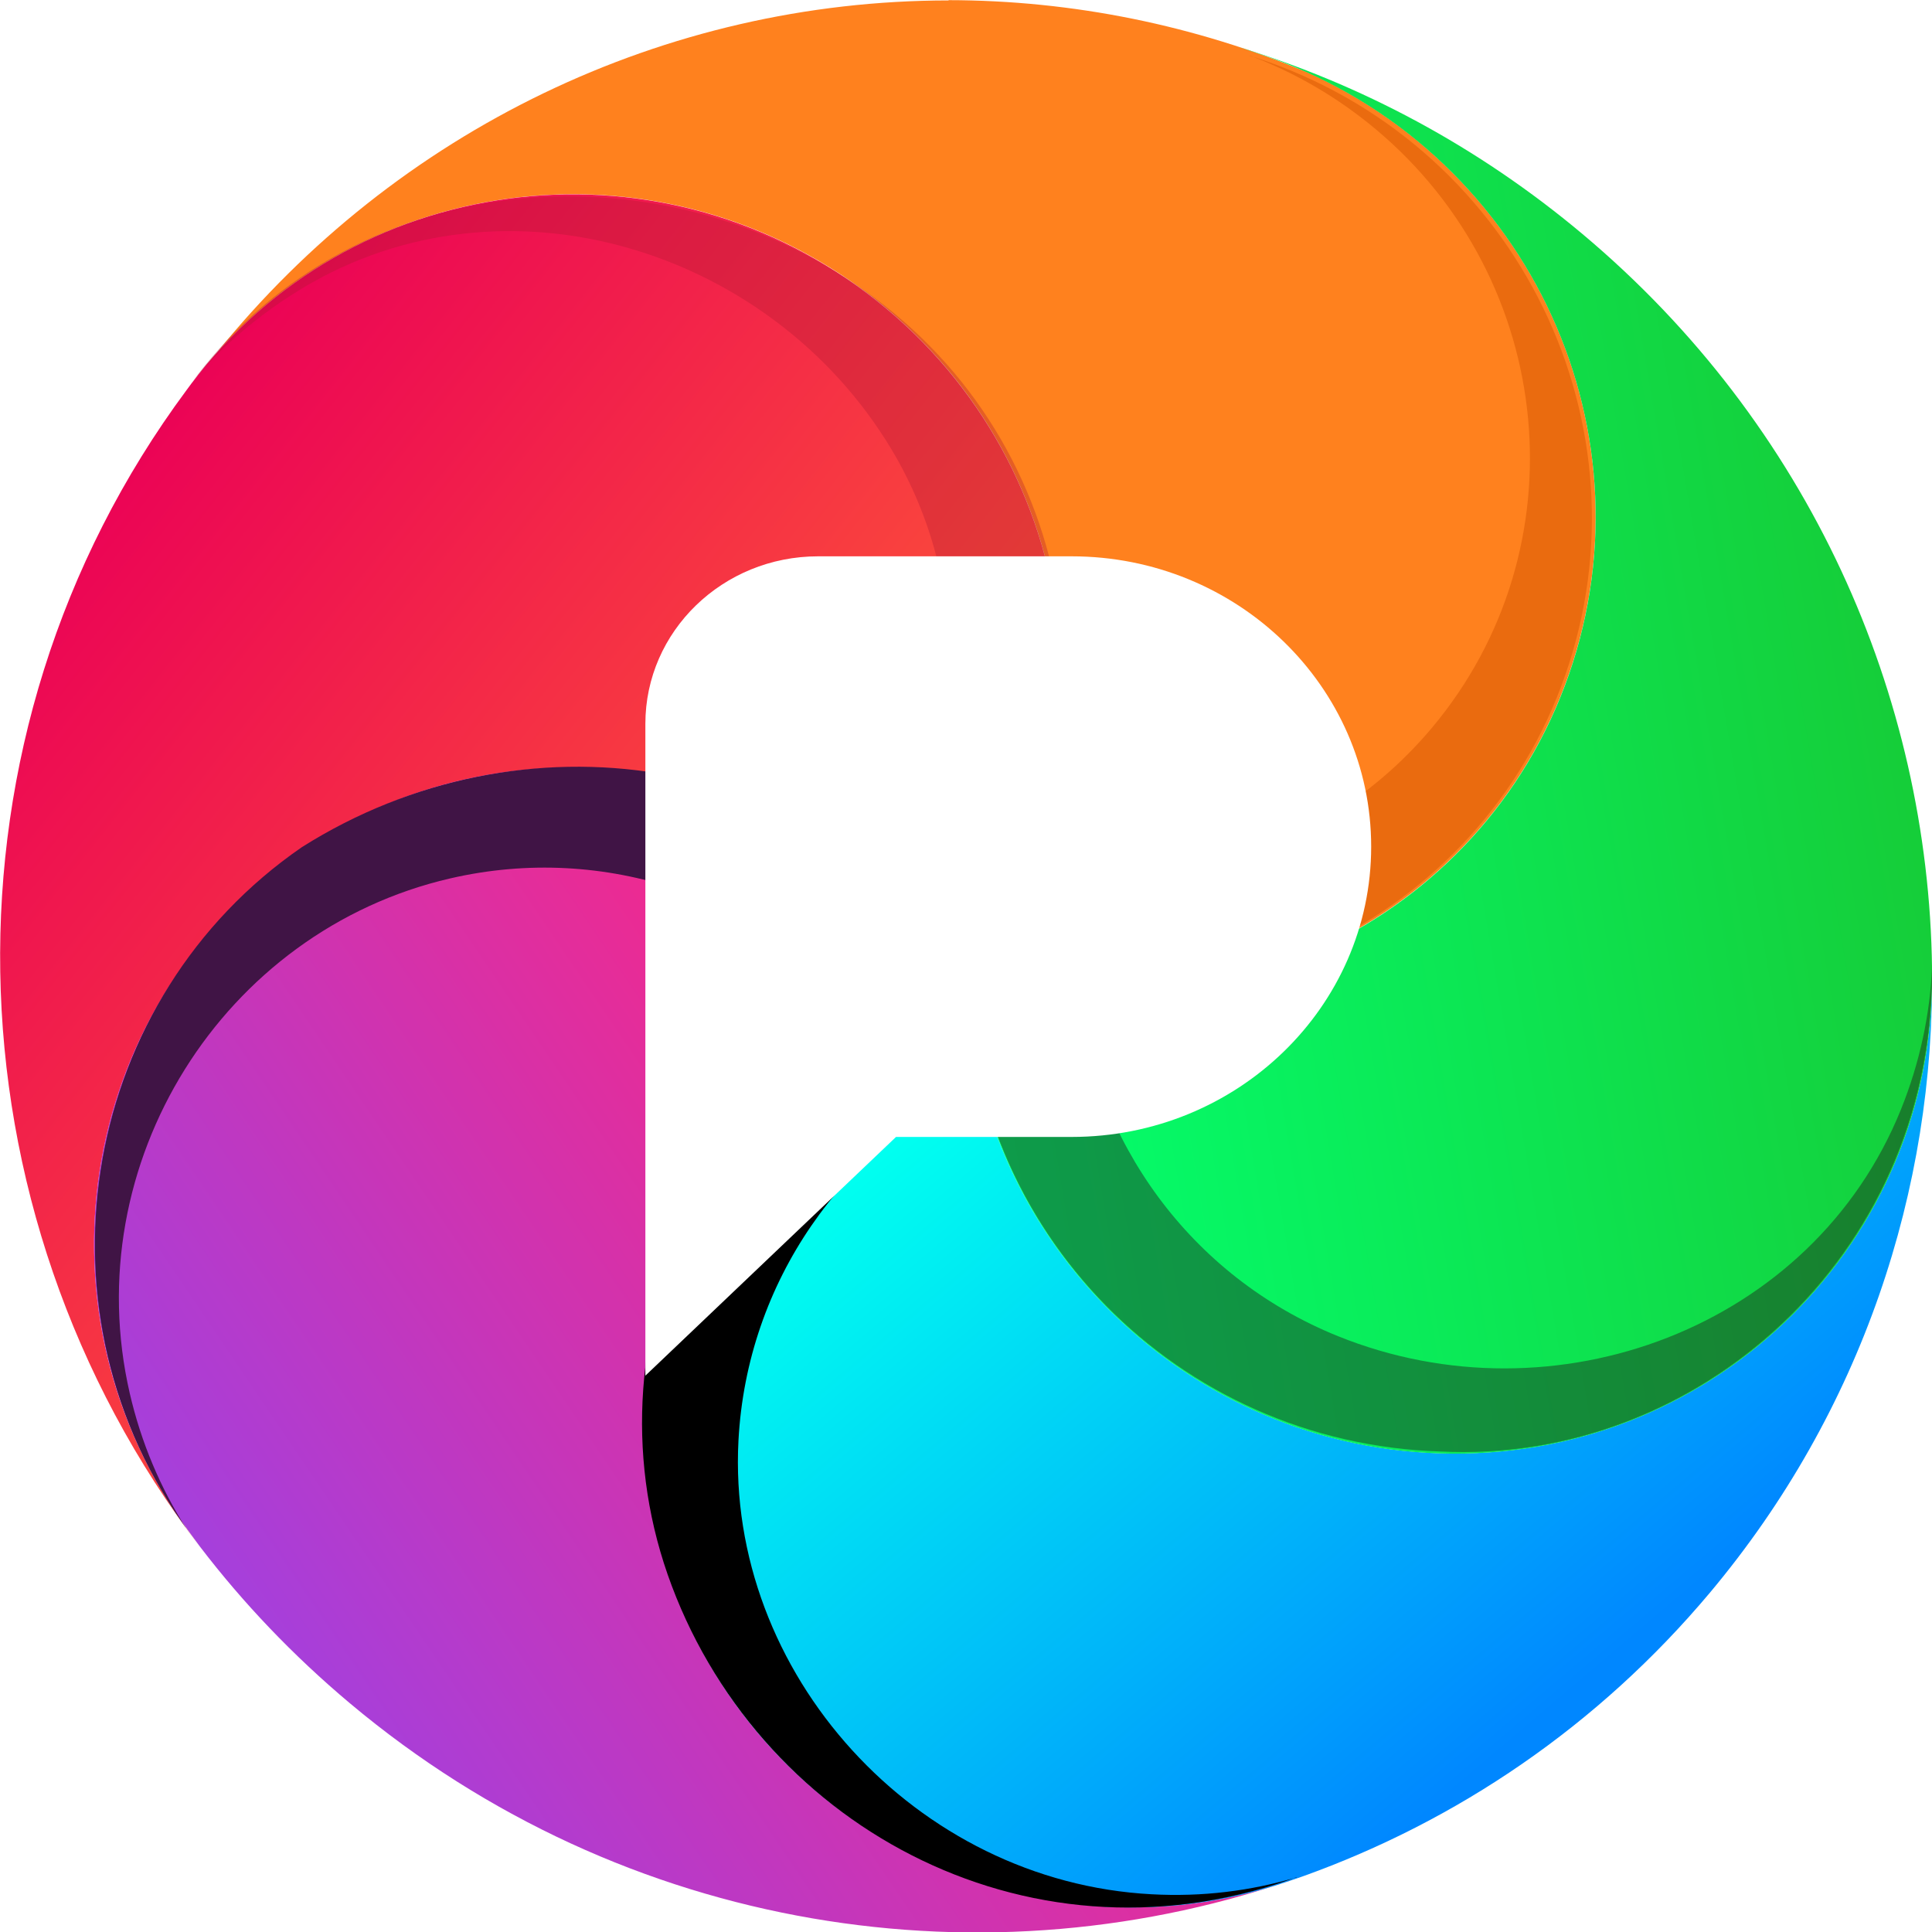
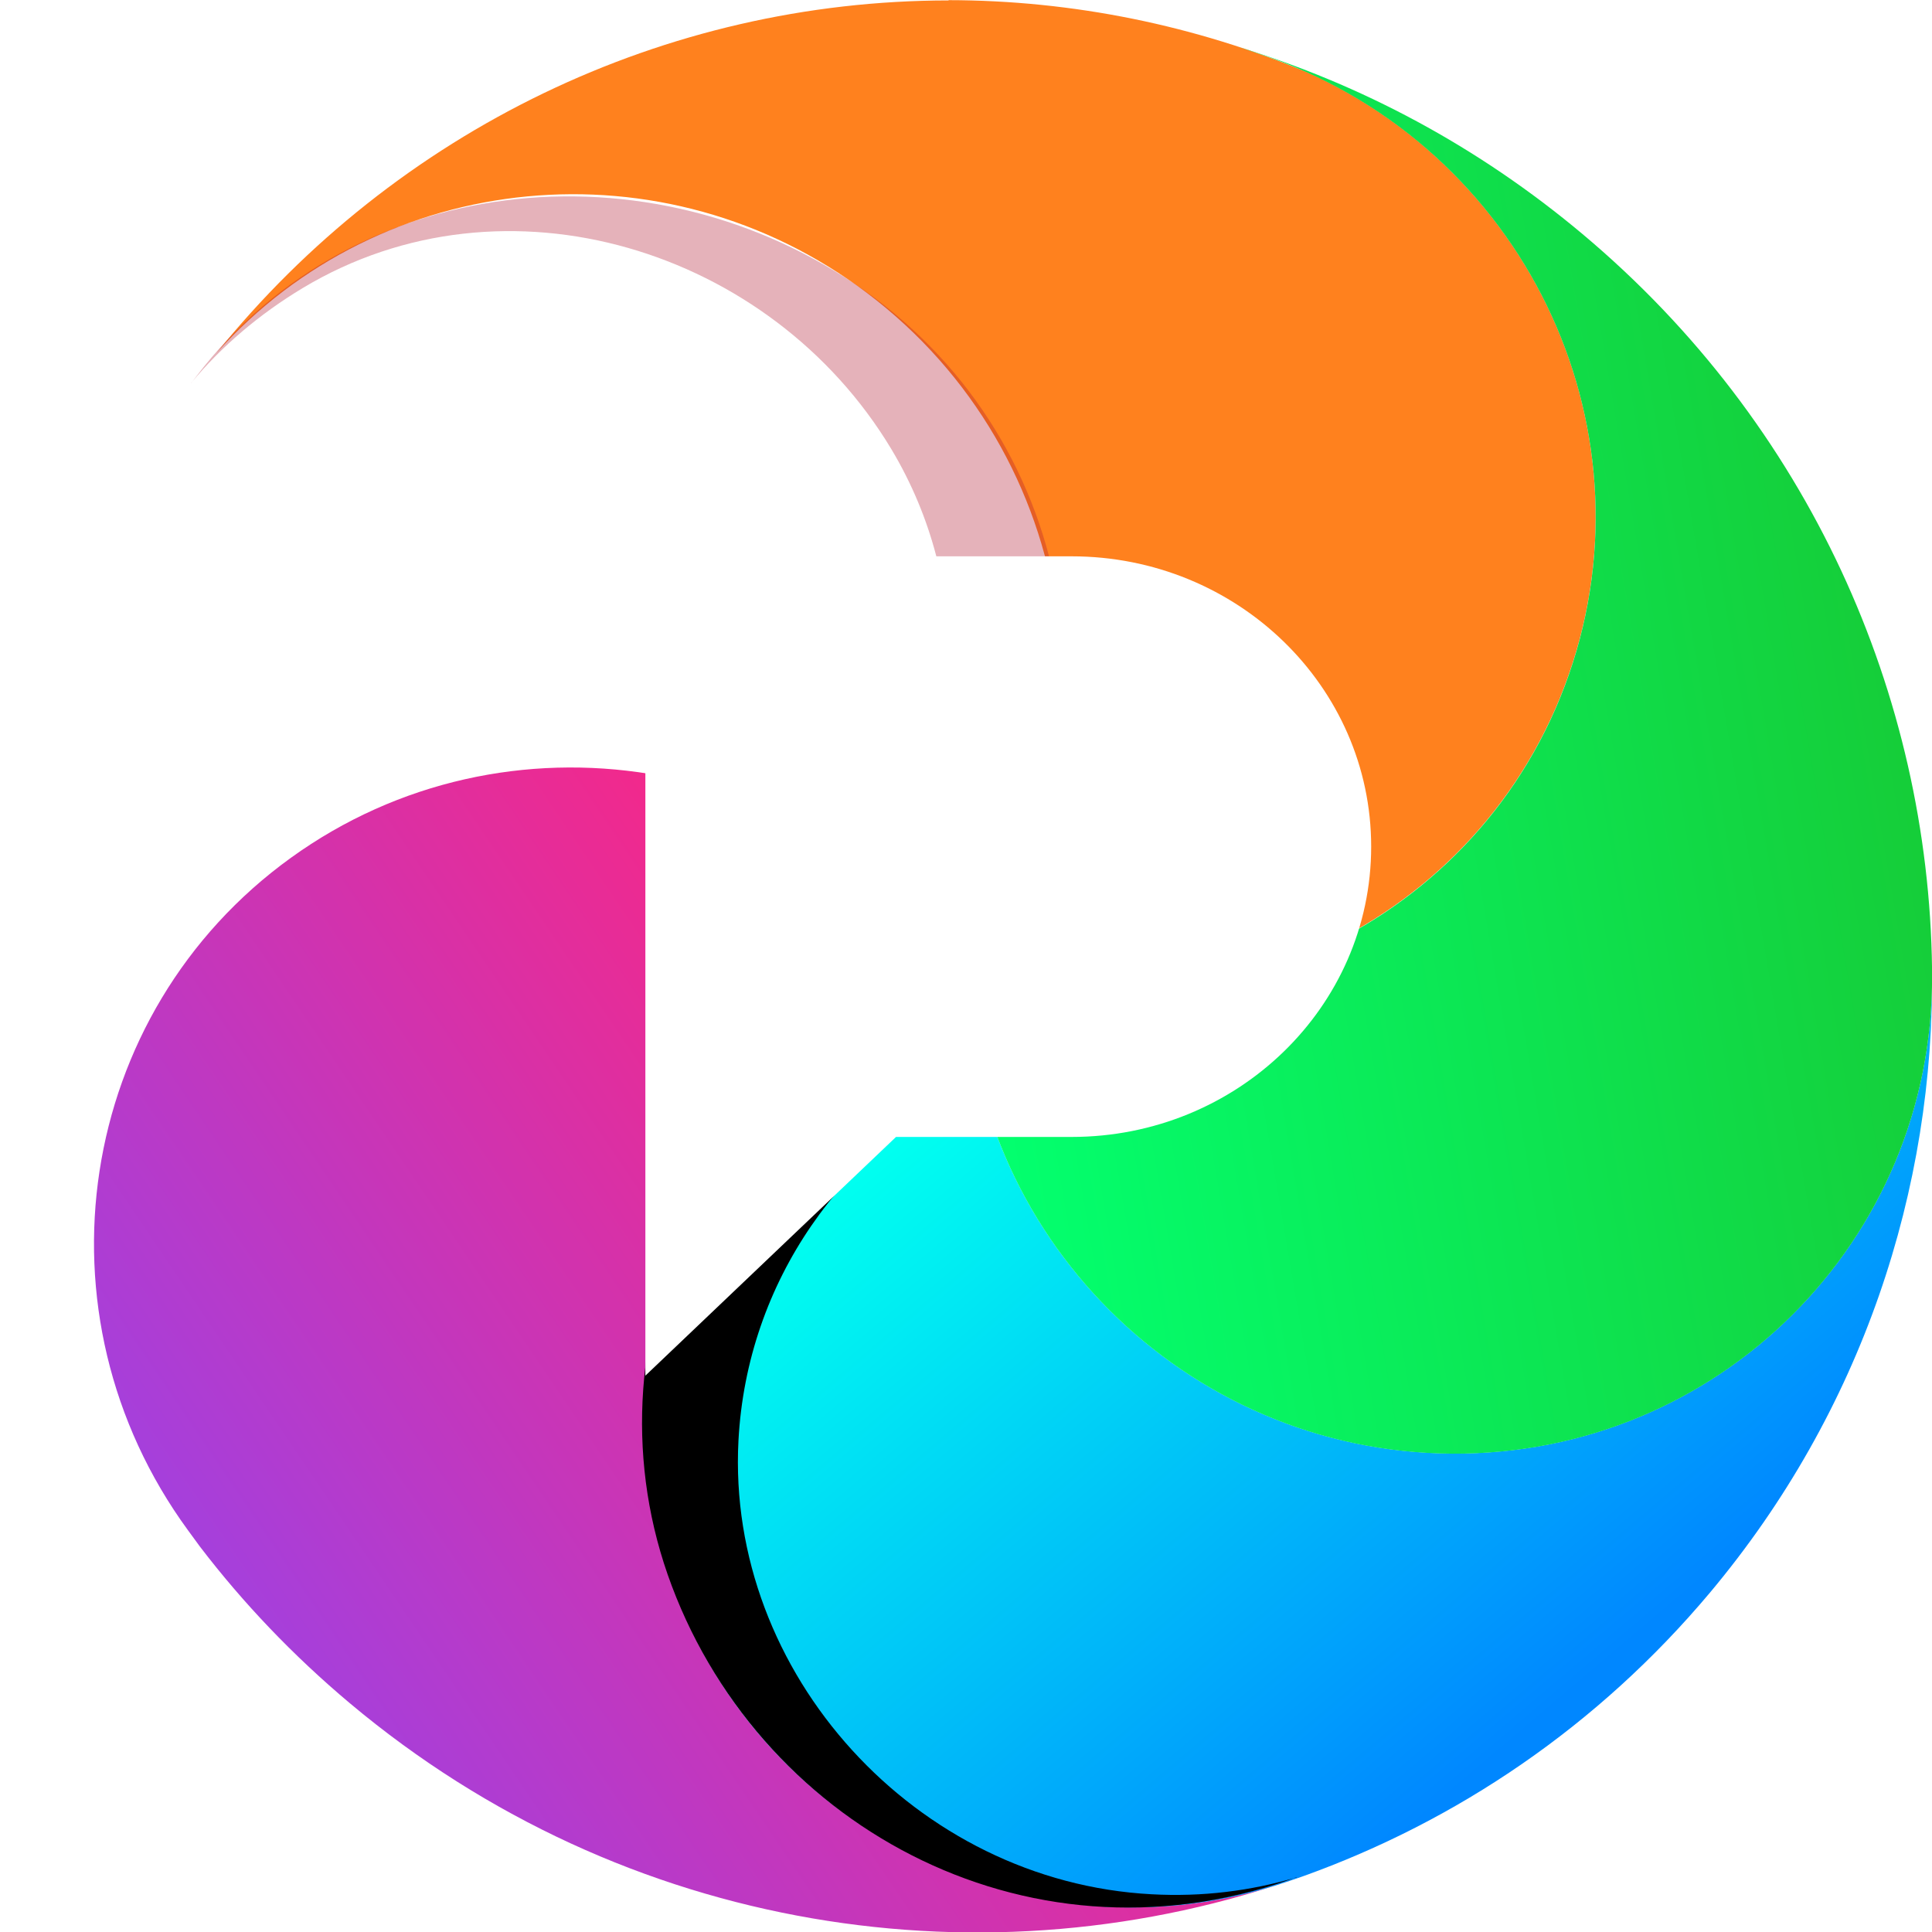
<svg xmlns="http://www.w3.org/2000/svg" width="128" height="128" version="1.1" viewBox="0 0 33.867 33.867">
  <defs>
    <linearGradient id="linearGradient-3-2-2-7" x1="30.973" x2="1.109" y1="27.509" y2="28.797" gradientTransform="matrix(.17 .143 -.205 .244 58 185.13)" gradientUnits="userSpaceOnUse">
      <stop stop-color="#FF5C34" offset="0" />
      <stop stop-color="#EB0256" offset="1" />
    </linearGradient>
    <linearGradient id="linearGradient-4-6-2-6" x1="18.604" x2="29.552" y1="60.089" y2="34.263" gradientTransform="matrix(.248 .208 -.14 .167 58 185.13)" gradientUnits="userSpaceOnUse">
      <stop stop-color="#A63FDB" offset="0" />
      <stop stop-color="#FF257E" offset="1" />
    </linearGradient>
    <linearGradient id="linearGradient-5-0-3-0" x1="31.906" x2="56.143" y1="22.861" y2="28.198" gradientTransform="matrix(.179 .15 -.195 .232 58 185.13)" gradientUnits="userSpaceOnUse">
      <stop stop-color="#00FFF0" offset="0" />
      <stop stop-color="#0087FF" offset="1" />
    </linearGradient>
    <linearGradient id="linearGradient-6-1-6-9" x1="40.014" x2="21.611" y1="3.05" y2="22.693" gradientTransform="matrix(.214 .179 -.163 .195 58 185.13)" gradientUnits="userSpaceOnUse">
      <stop stop-color="#17C934" offset="0" />
      <stop stop-color="#03FF6E" offset="1" />
    </linearGradient>
    <filter id="filter1407" color-interpolation-filters="sRGB">
      <feFlood flood-color="rgb(0,0,0)" flood-opacity=".251" result="flood" />
      <feComposite in="flood" in2="SourceGraphic" operator="in" result="composite1" />
      <feGaussianBlur in="composite1" result="blur" stdDeviation="0.7" />
      <feOffset dx="0" dy="0" result="offset" />
      <feComposite in="SourceGraphic" in2="offset" result="composite2" />
    </filter>
  </defs>
  <g transform="matrix(2.56 0 0 2.56 -134.25 -481.17)">
    <path d="m58.937 187.96c-1.941 1e-3 -3.78 0.887-5.013 2.414 1.126-1.262 3.063-1.46 4.454-0.411 1.465 1.106 1.769 3.177 0.679 4.625v9e-5c1.74 0.574 3.6-0.364 4.154-2.094 0.516-1.61-0.283-3.339-1.799-4.034-0.785-0.33-1.626-0.501-2.475-0.502z" fill="#ff811e" stroke-width=".05" />
    <g stroke-width=".266">
-       <path d="m59.057 194.59c-1.083-1.481-3.153-1.82-4.624-0.758s-1.786 3.124-0.704 4.605l0.082 0.112c-1.765-2.309-1.852-5.548-0.092-7.921l0.031-0.042c1.09-1.449 3.162-1.727 4.628-0.621 1.465 1.106 1.769 3.177 0.679 4.625z" fill="url(#linearGradient-3-2-2-7)" />
      <path d="m59.057 194.59c-1.723 0.583-2.63 2.455-2.025 4.182 0.605 1.727 2.493 2.654 4.216 2.071l0.114-0.039c-2.143 0.767-4.64 0.398-6.526-1.185-0.388-0.326-0.73-0.685-1.025-1.071l-0.082-0.112c-1.083-1.481-0.768-3.543 0.704-4.605 1.471-1.062 3.541-0.723 4.624 0.758z" fill="url(#linearGradient-4-6-2-6)" />
      <path d="m59.057 194.59c0.011 1.823 1.501 3.309 3.327 3.32s3.298-1.457 3.287-3.28l-1.72e-4 -0.042c0.019 1.512-0.479 3.032-1.521 4.275-0.768 0.915-1.735 1.565-2.787 1.942l-0.114 0.039c-1.723 0.583-3.611-0.344-4.216-2.071-0.605-1.727 0.301-3.599 2.025-4.182z" fill="url(#linearGradient-5-0-3-0)" />
      <path d="m59.057 194.59c1.74 0.574 3.6-0.364 4.154-2.094 0.554-1.73-0.408-3.597-2.149-4.171l-0.142-0.047c0.839 0.255 1.642 0.681 2.358 1.282 1.554 1.304 2.369 3.16 2.393 5.029l1.74e-4 0.042c0.011 1.823-1.461 3.291-3.287 3.28s-3.316-1.498-3.327-3.32z" fill="url(#linearGradient-6-1-6-9)" />
    </g>
-     <path d="m61 188.34 0.051 0.015c1.73 0.57 2.686 2.426 2.135 4.145-0.55 1.719-2.399 2.651-4.128 2.08 0.16-0.213 0.29-0.44 0.391-0.675 1.011 0.207 2.095-0.127 2.798-0.965 1.027-1.224 0.855-3.058-0.384-4.097-0.265-0.222-0.557-0.39-0.862-0.505z" fill="#d45500" fill-opacity=".496" stroke-width=".265" style="mix-blend-mode:overlay" />
    <path d="m53.751 190.58 0.032-0.042c1.102-1.45 3.205-1.618 4.651-0.538s1.725 3.131 0.623 4.581c-0.149-0.221-0.339-0.409-0.529-0.581 0.525-0.888 0.579-2.03 0.016-2.969-0.823-1.369-2.643-1.935-4.029-1.102-0.296 0.178-0.557 0.399-0.765 0.651z" fill="#b11a30" opacity=".334" stroke-width=".265" style="mix-blend-mode:multiply" />
    <path d="m61.32 200.81-0.05 0.019c-1.815 0.635-3.662-0.387-4.257-2.091-0.579-1.663 0.321-3.561 2.045-4.146 1.74e-4 0.267 0.033 0.526 0.094 0.774-0.932 0.443-1.596 1.362-1.654 2.455-0.084 1.595 1.215 3.022 2.83 3.107 0.345 0.019 0.679-0.023 0.992-0.116z" stroke-width=".265" style="mix-blend-mode:overlay" />
  </g>
-   <path d="m3.259 26.786-0.077-0.112c-2.672-3.838-1.723-9.186 2.11-11.824 3.842-2.428 8.99-1.715 11.646 2.107-0.656 0.189-1.272 0.452-1.839 0.778-1.748-1.981-4.478-2.967-7.207-2.337-3.984 0.92-6.548 4.995-5.617 9.028 0.199 0.862 0.537 1.655 0.985 2.36z" fill="#401445" stroke-width=".677" style="mix-blend-mode:overlay" />
-   <path d="m33.868 16.952-5.82e-4 0.136c-0.029 4.968-4.138 8.579-8.617 8.356-4.611-0.142-8.262-3.859-8.314-8.488 0.646 0.222 1.301 0.359 1.953 0.418 0.296 2.625 1.966 4.999 4.564 6.048 3.791 1.532 8.318-0.134 9.869-3.973 0.331-0.821 0.509-1.664 0.546-2.498z" fill="#1f0516" fill-opacity=".401" stroke-width=".677" style="mix-blend-mode:overlay" />
  <path d="m15.707 19.93h3.078c2.9 0 5.251-2.278 5.251-5.089 0-2.811-2.351-5.089-5.251-5.089h-4.443c-1.673 0-3.029 1.314-3.029 2.936v11.427z" fill="#fff" filter="url(#filter1407)" stroke-width=".677" />
</svg>